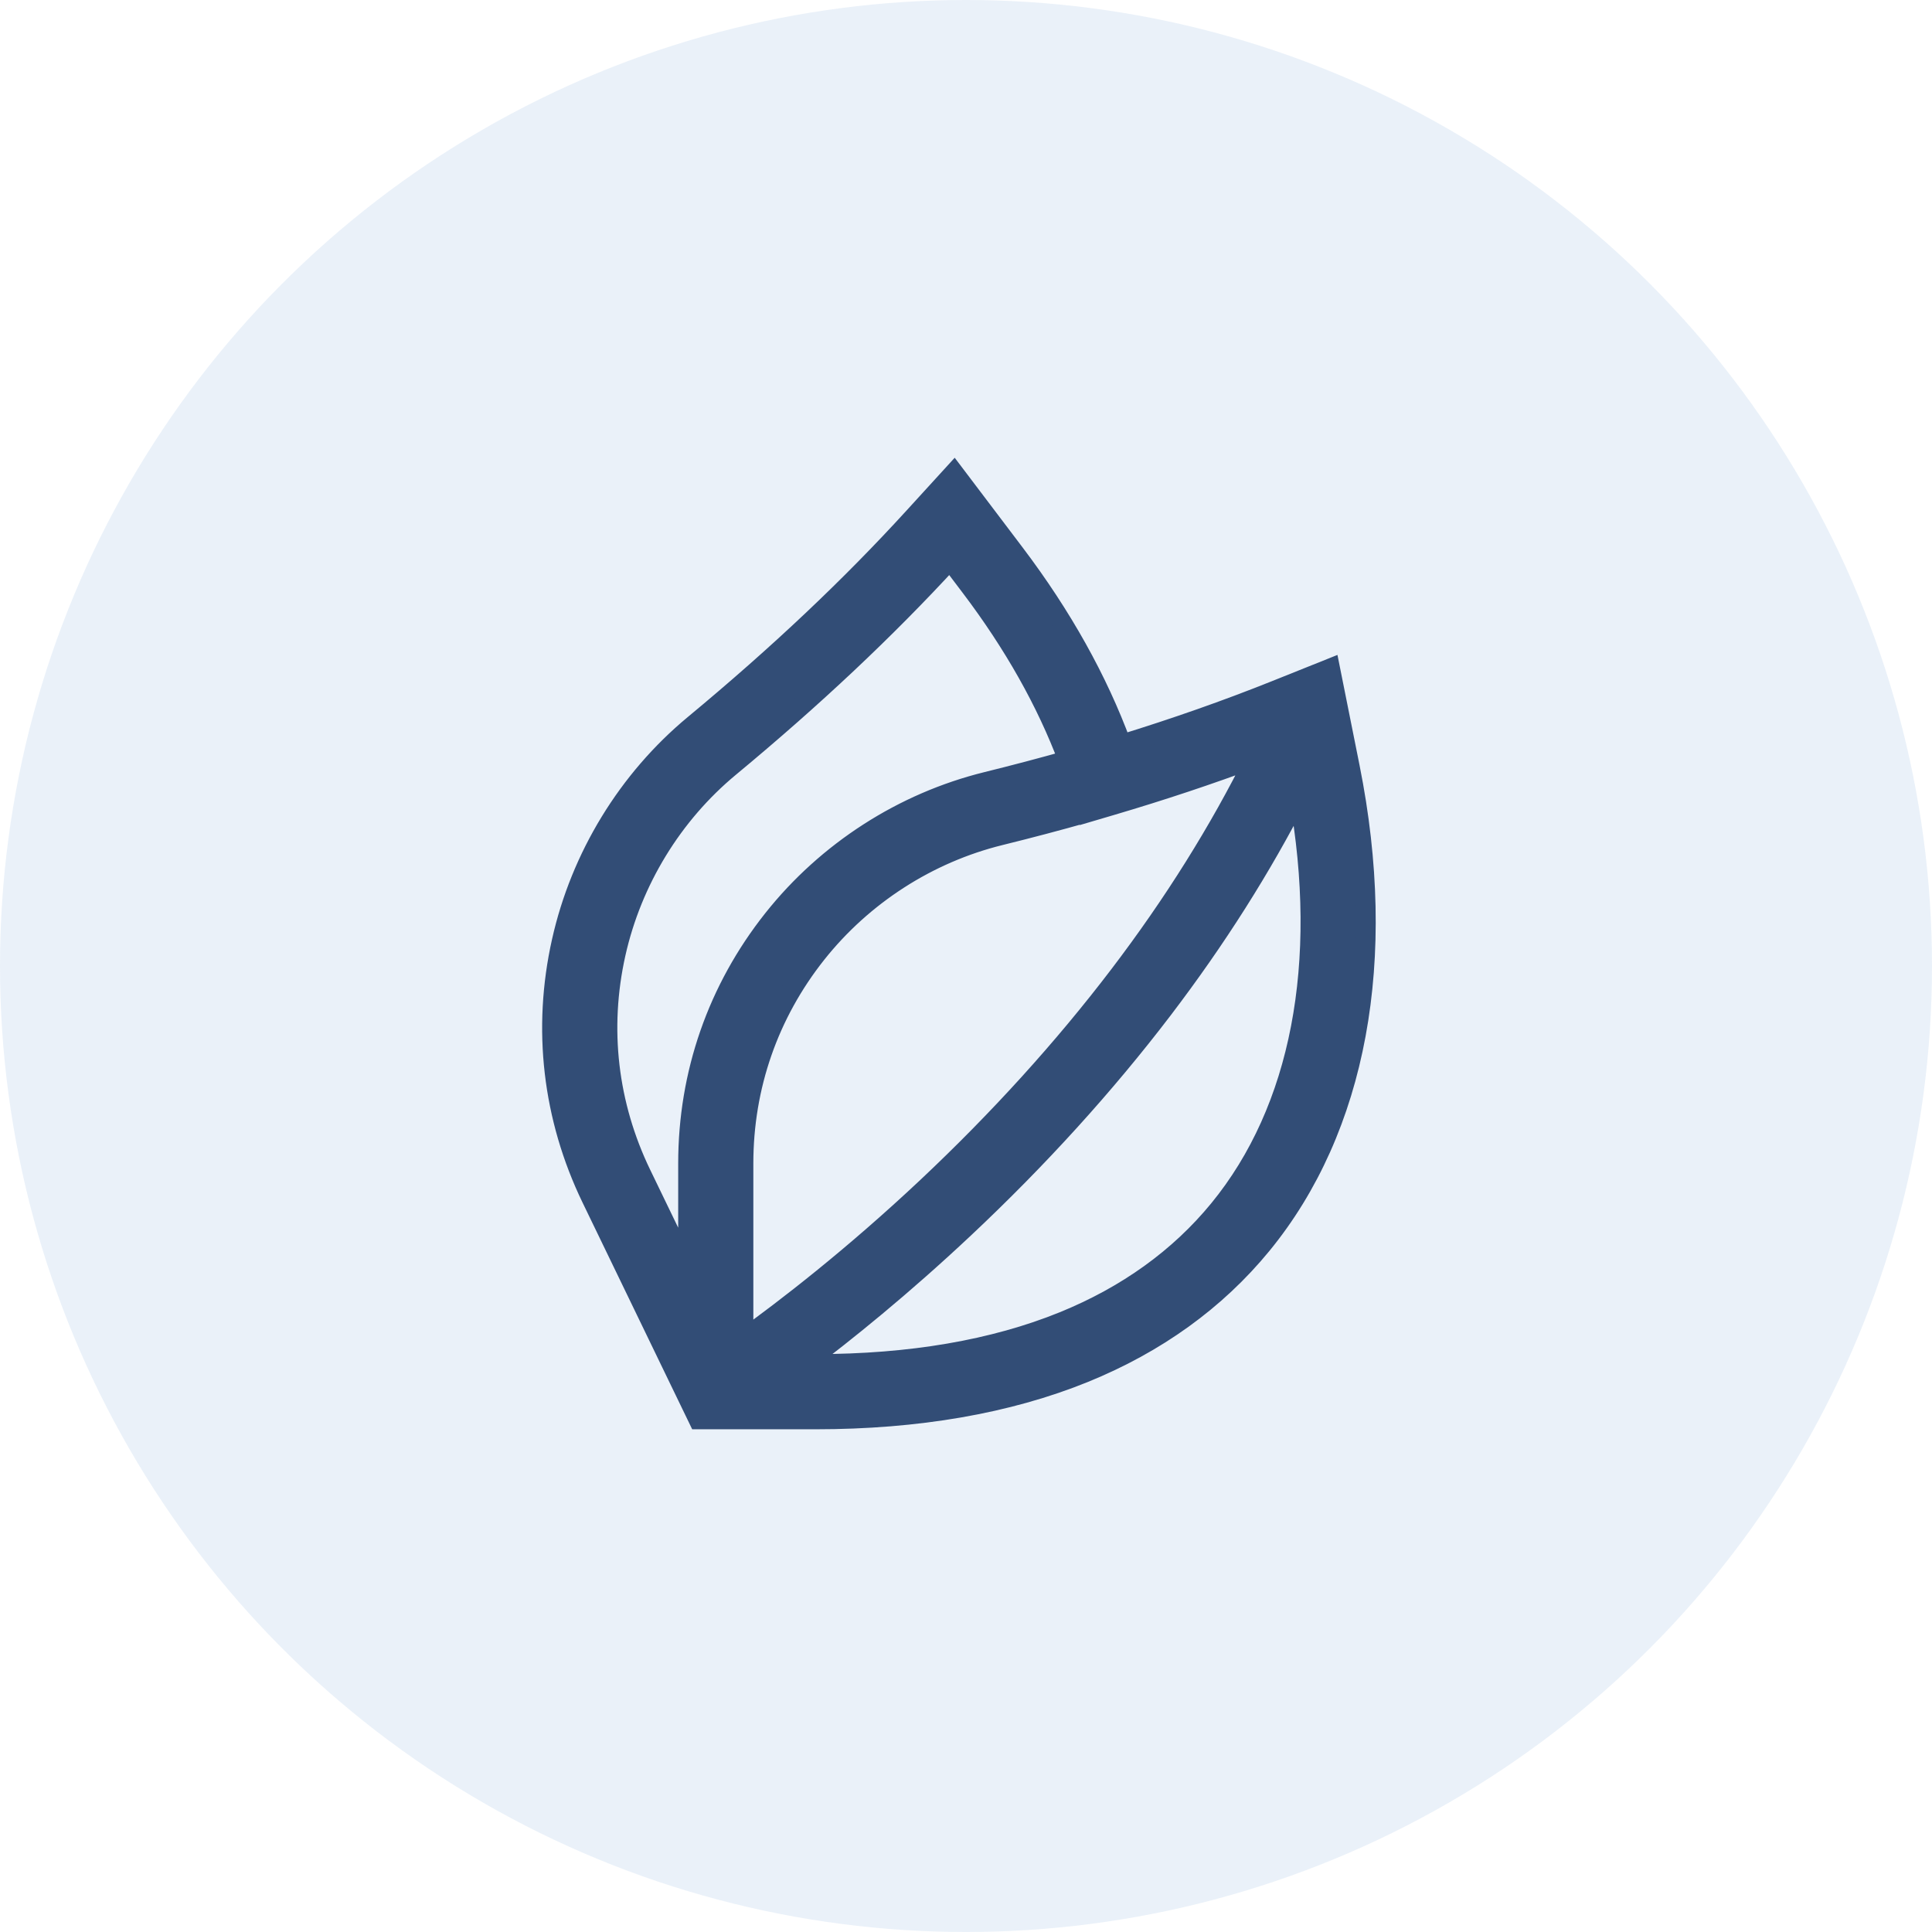
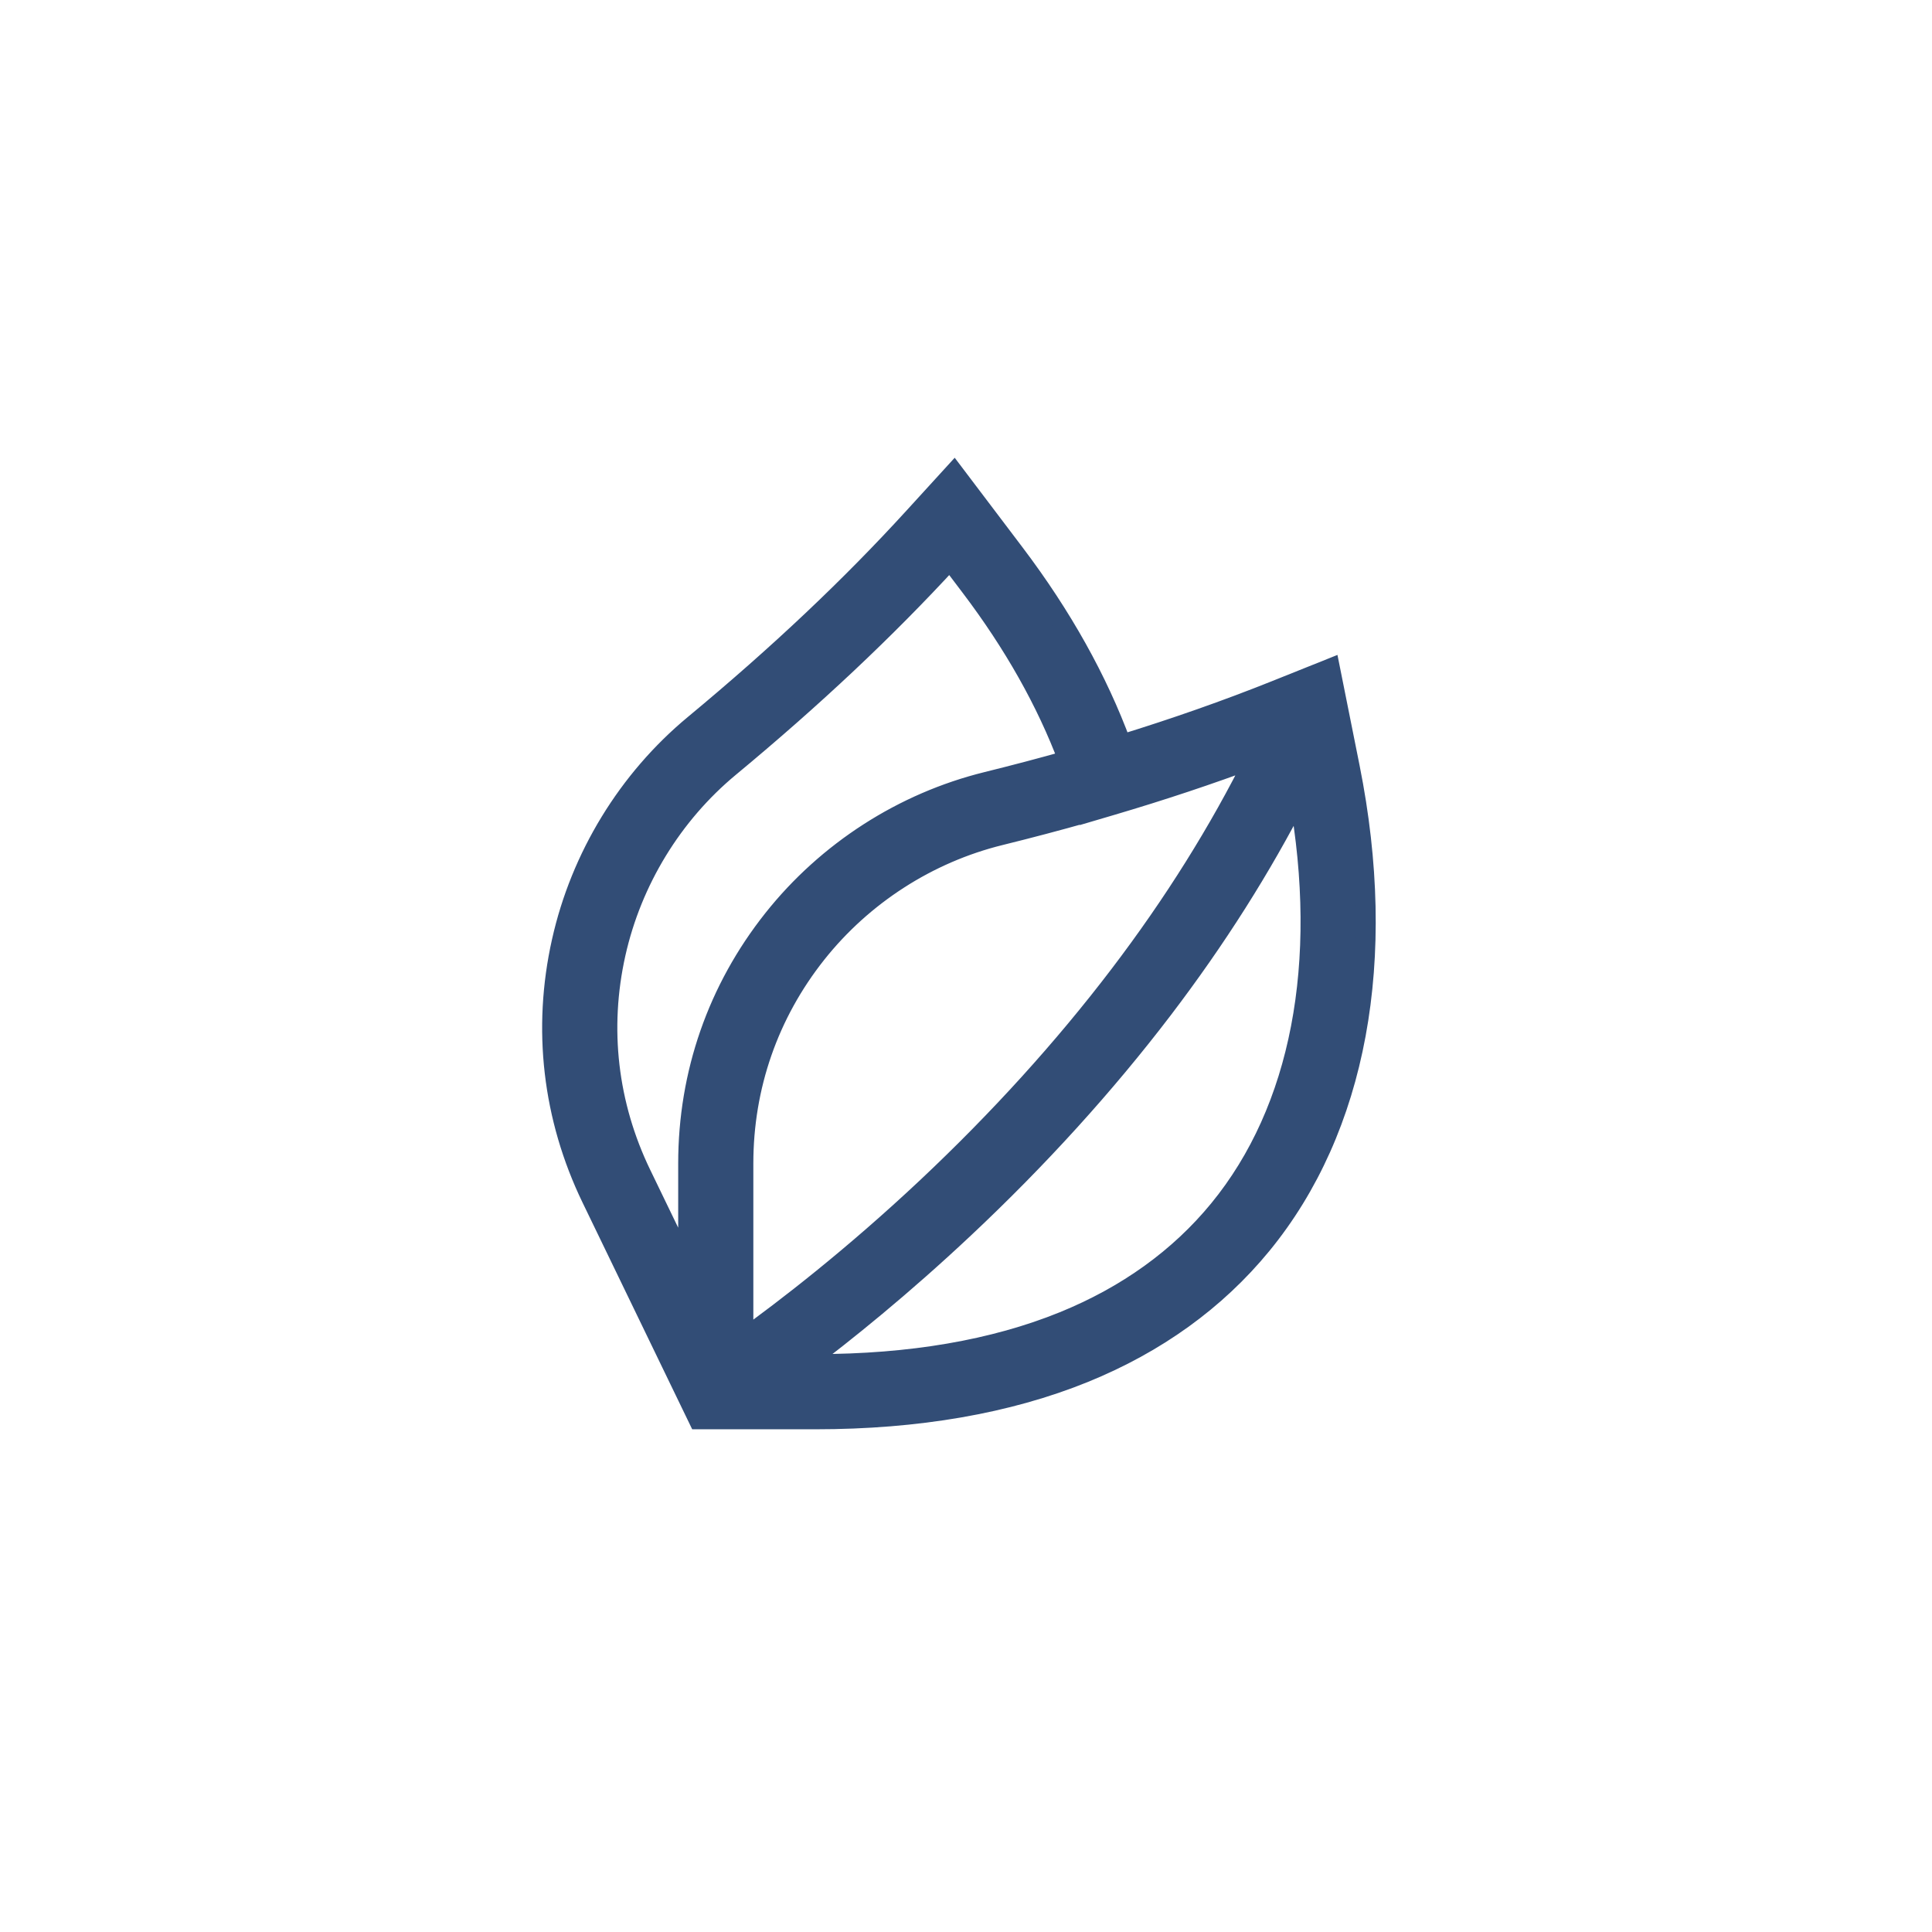
<svg xmlns="http://www.w3.org/2000/svg" width="98" height="98" viewBox="0 0 98 98" fill="none">
-   <circle opacity="0.1" cx="49" cy="49" r="49" fill="#2B6FC0" />
  <path d="M68.474 38.923L67.47 33.908L64.677 35.027C62.226 36.008 59.612 36.927 56.89 37.765C55.687 34.492 53.87 31.24 51.477 28.077L48.391 24L46.362 26.223C43.13 29.766 39.482 33.21 35.211 36.752C31.839 39.548 29.452 43.454 28.49 47.751C27.497 52.181 28.02 56.687 30 60.782L35.425 72H41.358C46.545 72 51.133 71.204 54.995 69.636C58.656 68.148 61.686 65.963 64.001 63.139C68.831 57.248 70.419 48.647 68.474 38.923ZM63.686 38.424C61.835 42.153 59.521 45.852 56.775 49.459C53.953 53.166 50.674 56.783 47.03 60.211C43.228 63.786 39.81 66.411 37.713 67.92V59.015C37.713 55.108 38.994 51.428 41.417 48.374C43.77 45.41 47.076 43.282 50.727 42.381C52.208 42.016 53.663 41.631 55.071 41.233L55.074 41.241L56.359 40.862C56.371 40.858 56.384 40.855 56.396 40.851V40.851C58.919 40.107 61.361 39.293 63.686 38.424ZM31.234 48.366C32.062 44.673 34.111 41.318 37.006 38.917C41.269 35.383 44.93 31.937 48.188 28.393L49.234 29.775C51.417 32.659 53.077 35.608 54.184 38.561C52.845 38.938 51.461 39.303 50.053 39.651C45.801 40.7 41.952 43.177 39.214 46.626C36.392 50.182 34.901 54.466 34.901 59.015V64.456L32.532 59.558C30.831 56.04 30.382 52.17 31.234 48.366ZM61.825 61.356C59.812 63.812 57.158 65.721 53.936 67.03C50.412 68.462 46.181 69.187 41.358 69.187H40.744C42.87 67.59 45.743 65.278 48.907 62.306C52.673 58.769 56.065 55.031 58.988 51.196C61.692 47.647 63.999 44.005 65.877 40.327C67.401 48.854 65.974 56.296 61.825 61.356Z" fill="#324D76" stroke="#324D76" />
</svg>